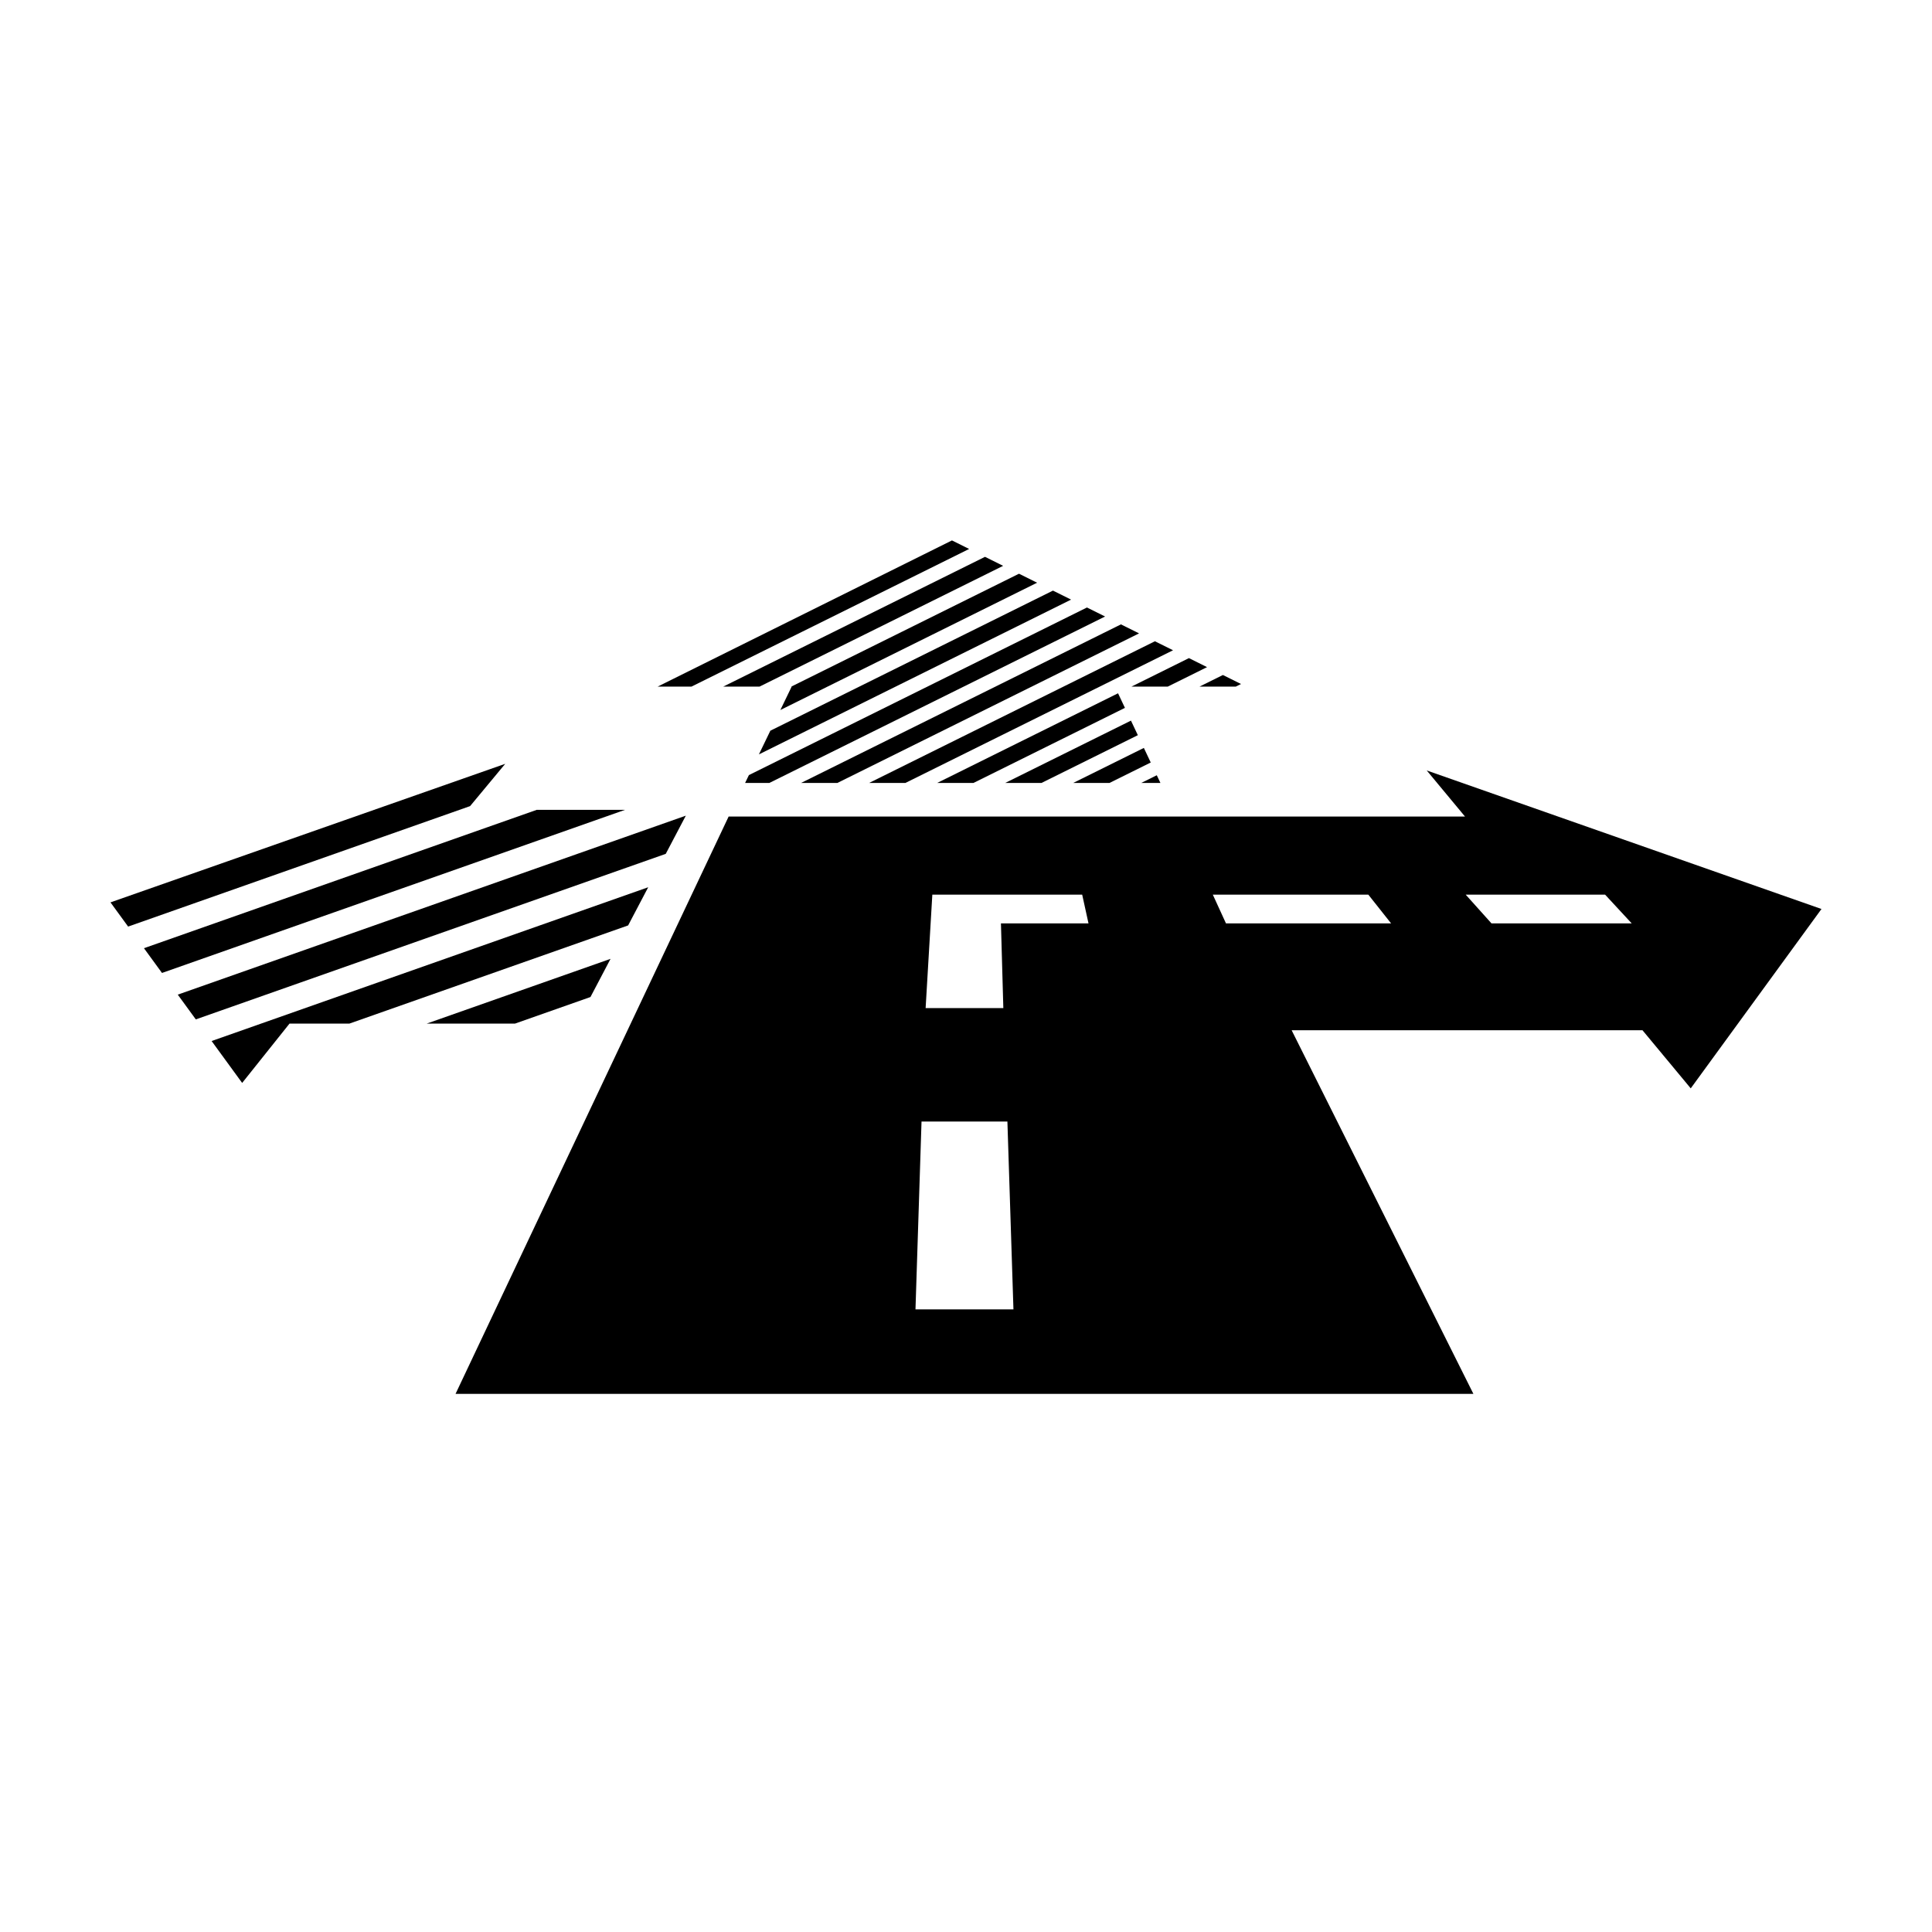
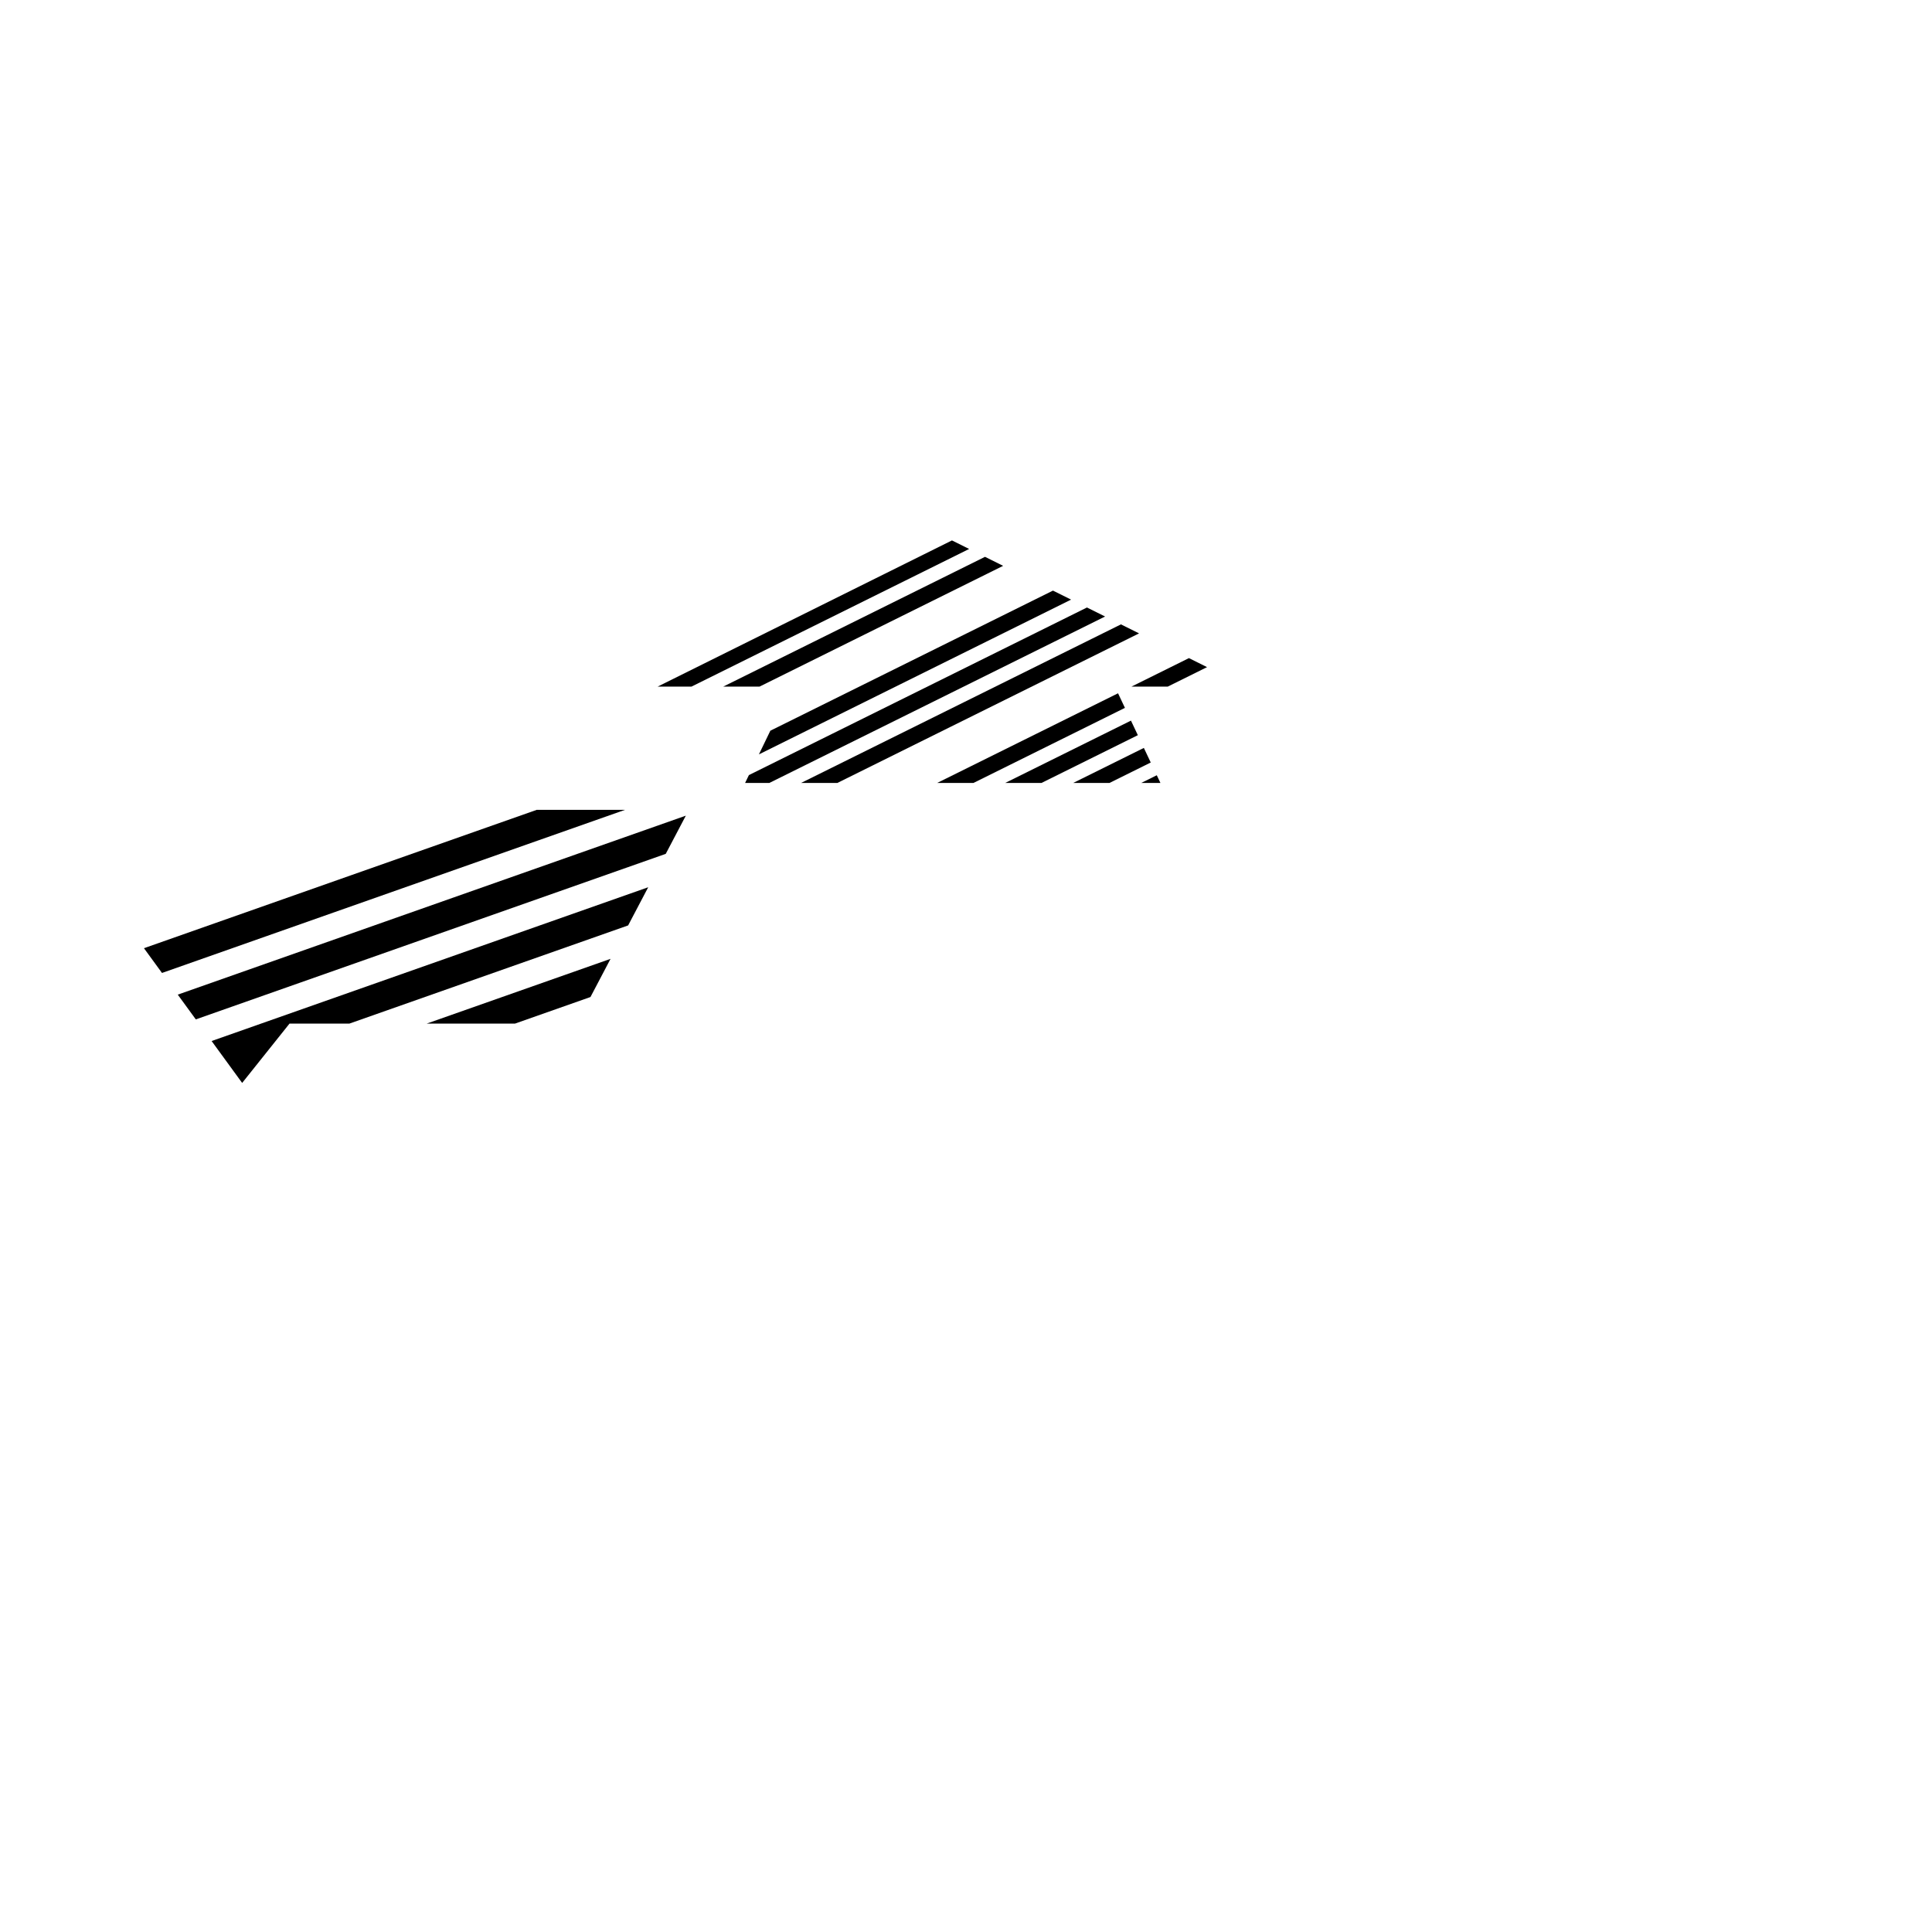
<svg xmlns="http://www.w3.org/2000/svg" fill="#000000" width="800px" height="800px" version="1.1" viewBox="144 144 512 512">
  <g>
    <path d="m450.56 349.45-4.117 2.039h5.082z" />
    <path d="m448.96 346.07-1.828-3.863-18.723 9.281h9.617z" />
    <path d="m445.54 338.83-1.824-3.859-33.328 16.52h9.613z" />
-     <path d="m471.49 325.96 1.395-0.691-4.805-2.387-6.207 3.078z" />
    <path d="m392.36 351.49h9.617l40.141-19.898-1.824-3.863z" />
    <path d="m453.46 325.96 10.422-5.164-4.805-2.387-15.234 7.551z" />
-     <path d="m383.94 351.49 70.93-35.164-4.805-2.383-75.742 37.547z" />
    <path d="m365.91 351.49 79.953-39.637-4.801-2.387-84.766 42.023z" />
    <path d="m341.46 351.49h6.422l88.977-44.109-4.805-2.387-89.59 44.414z" />
    <path d="m345.12 343.92 82.73-41.016-4.805-2.387-74.895 37.129z" />
-     <path d="m353.8 325.96-2.996 6.199 68.039-33.734-4.801-2.383-60.352 29.918z" />
    <path d="m345.28 325.96 64.562-32.008-4.805-2.387-69.375 34.395z" />
    <path d="m400.83 289.48-4.551-2.262-78 38.742h8.965z" />
-     <path d="m522.1 348.18 10.137 12.207h-195.14l-72.371 153h269.74l-48.168-96.363h92.977l12.789 15.402 34.648-47.531zm-109.55 142.82h-25.938l1.602-49.785h22.758l1.602 49.785zm19.504-102.29h-22.793l0.633 22.445h-20.594l1.777-30.059h39.715l1.672 7.617zm36.844 0-3.488-7.617h41.211l6.035 7.617zm70.363 0-6.832-7.617h36.941l7.051 7.617z" />
    <path d="m300.48 408.22 5.32-10.117-48.719 17.16h23.402z" />
    <path d="m315.78 379.13-115.7 40.754 8.094 11.105 12.555-15.73h15.879l73.852-26.012z" />
    <path d="m325.75 360.16-134.64 47.43 4.781 6.559 124.54-43.871z" />
    <path d="m286.23 358.62-104.08 36.664 4.781 6.559 122.7-43.223z" />
-     <path d="m277.89 346.42-104.61 36.719 4.676 6.414 90.625-31.926z" />
  </g>
</svg>